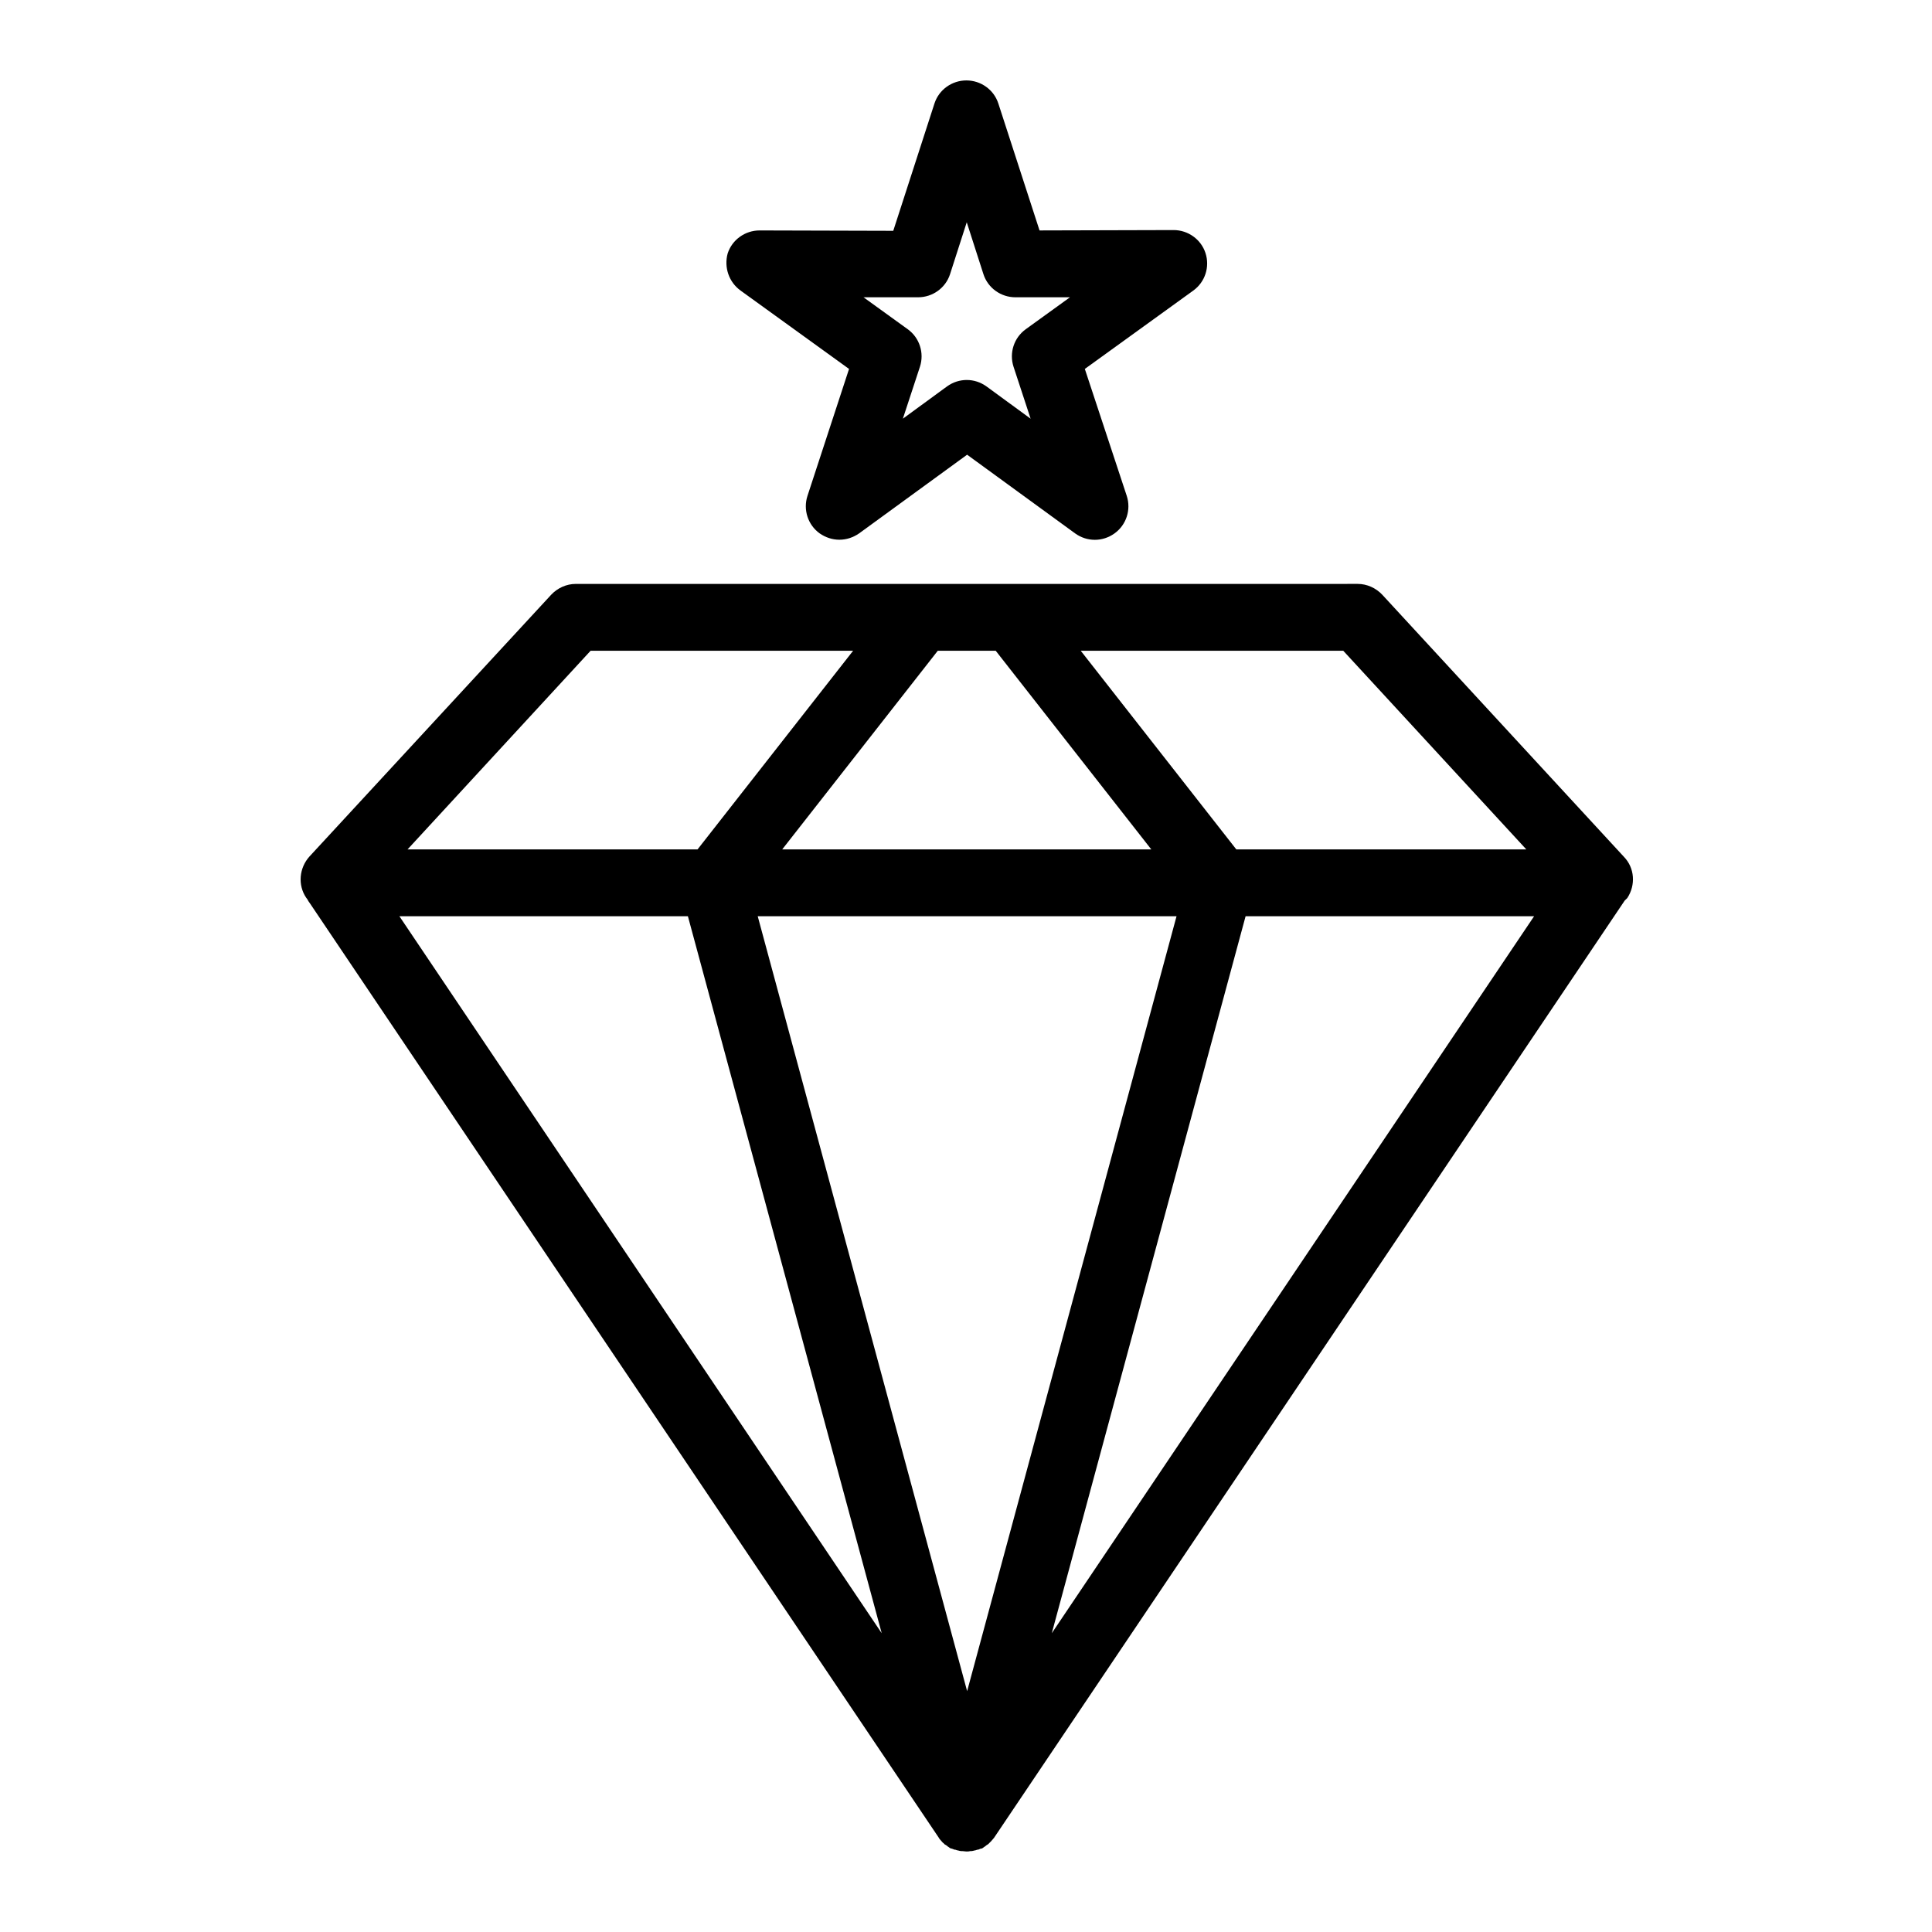
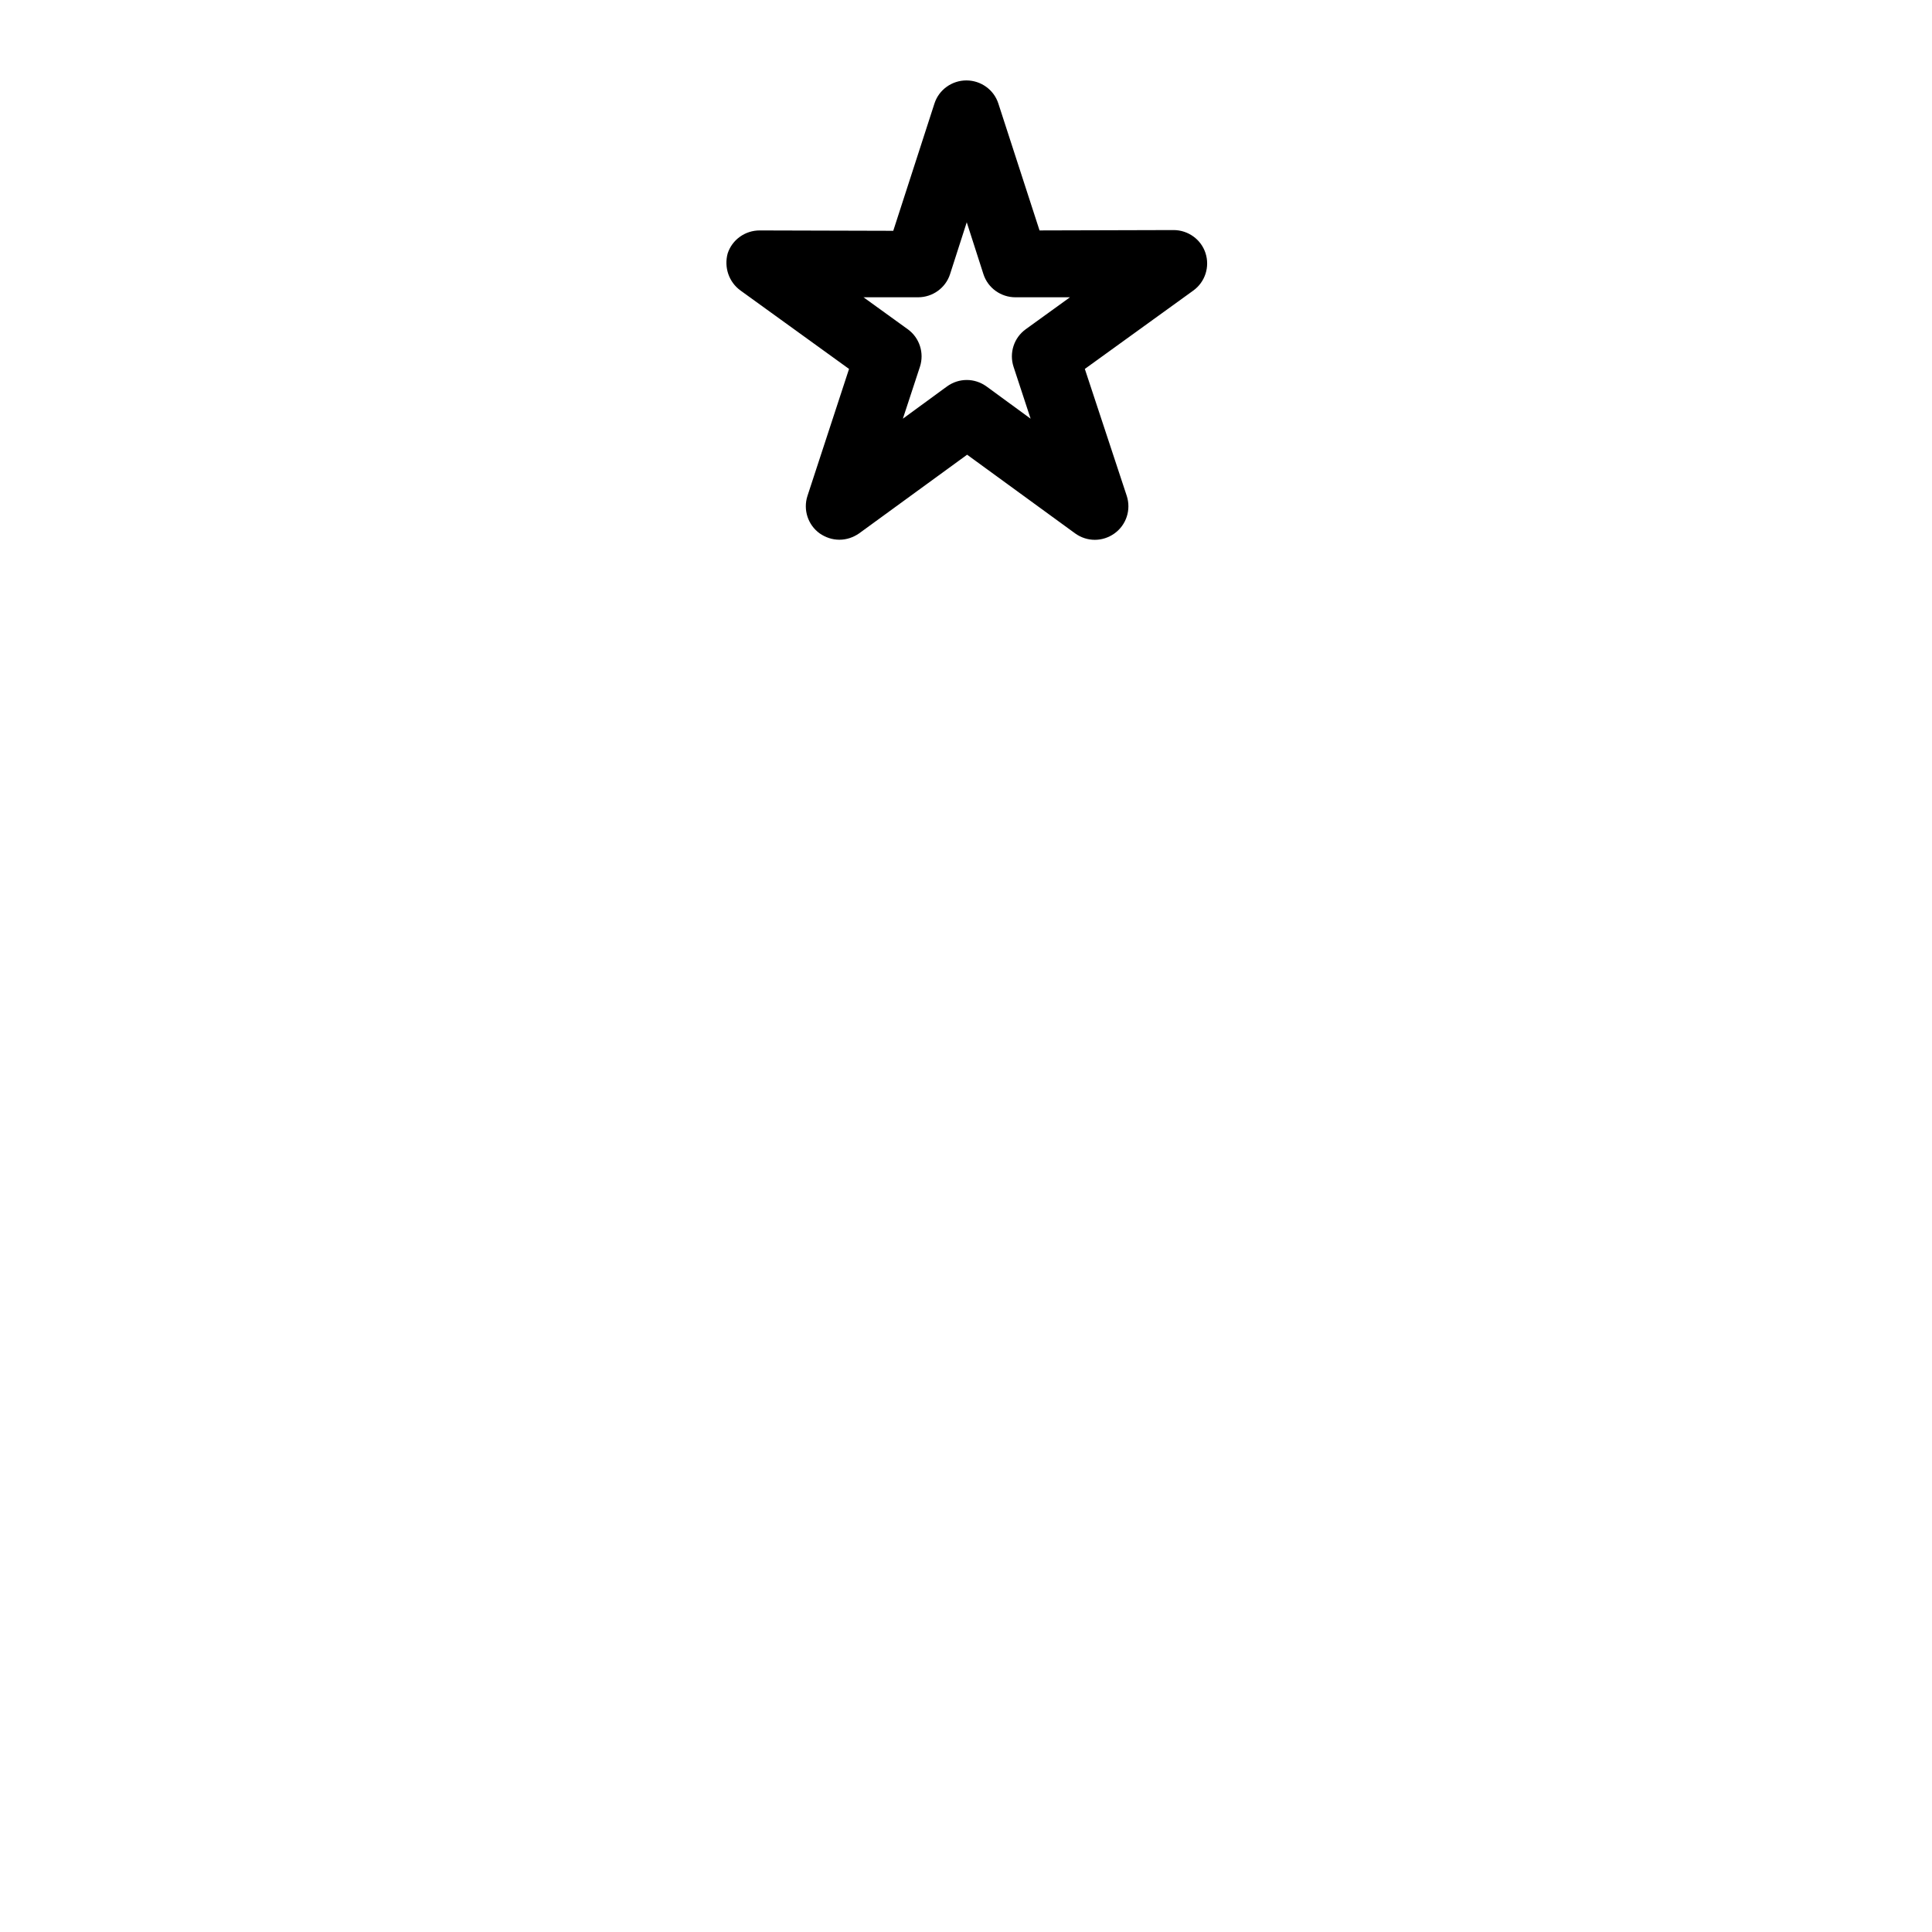
<svg xmlns="http://www.w3.org/2000/svg" fill="#000000" width="800px" height="800px" version="1.1" viewBox="144 144 512 512">
  <g>
-     <path d="m575.25 381.99c2.262-3.445 1.969-7.969-0.887-10.922l-64.059-69.473c-1.672-1.77-4.035-2.856-6.496-2.856l-207.23 0.004c-2.461 0-4.82 1.082-6.496 2.856l-64.059 69.371c-2.754 3.051-3.148 7.578-0.887 10.922l0.297 0.395c0.195 0.395 0.395 0.688 0.688 1.082l166.69 247.67c0 0.098 0.098 0.098 0.098 0.195 0 0 0.098 0.098 0.098 0.098 0.098 0.195 0.297 0.297 0.395 0.492l0.098 0.098s0.098 0.098 0.098 0.098c0.098 0.098 0.195 0.297 0.395 0.395l0.195 0.195 0.098 0.098c0.098 0.098 0.195 0.195 0.297 0.195 0.098 0.098 0.195 0.098 0.297 0.195 0.098 0.098 0.195 0.098 0.195 0.195 0.098 0 0.098 0.098 0.195 0.098 0.098 0.098 0.297 0.195 0.395 0.297 0.098 0.098 0.195 0.098 0.395 0.195h0.098c0.098 0 0.195 0.098 0.297 0.098 0.195 0.098 0.297 0.098 0.492 0.195h0.098 0.098c0.195 0.098 0.395 0.098 0.59 0.195h0.098c0.297 0.098 0.688 0.195 1.082 0.195h0.098 0.098c0.297 0 0.688 0.098 0.984 0.098s0.688 0 0.984-0.098h0.098 0.098c0.395 0 0.688-0.098 1.082-0.195h0.098c0.195-0.098 0.395-0.098 0.59-0.195h0.098 0.098c0.195-0.098 0.297-0.098 0.492-0.195 0.098 0 0.195-0.098 0.297-0.098h0.098 0.098c0.098-0.098 0.195-0.098 0.297-0.195 0.098-0.098 0.297-0.195 0.395-0.297 0.098 0 0.098-0.098 0.195-0.098 0.098-0.098 0.098-0.098 0.195-0.195 0.098-0.098 0.195-0.098 0.297-0.195 0.098-0.098 0.195-0.098 0.297-0.195l0.293-0.293c0.098-0.098 0.195-0.195 0.395-0.395l0.195-0.195c0.098-0.195 0.297-0.297 0.395-0.492 0 0 0.098-0.098 0.098-0.098l0.098-0.098 166.79-247.87c0.098-0.195 0.297-0.395 0.395-0.59zm-248.95 4.82 51.363 190.01-127.82-190.01zm81.574-70.355 41.23 52.645h-97.809l41.23-52.645zm47.922 70.355-55.496 205.36-55.496-205.36zm18.301 0h76.457l-127.82 190.01zm74.391-17.711h-76.852l-41.23-52.645h69.57zm-247.97-52.645h69.57l-41.23 52.645h-76.852z" />
    <path d="m340.27 221.01 28.734 20.762-11.02 33.652c-1.18 3.641 0.098 7.676 3.246 9.938 1.574 1.082 3.344 1.672 5.215 1.672 1.871 0 3.641-0.59 5.215-1.672l28.633-20.859 28.633 20.859c3.148 2.262 7.281 2.262 10.43 0 3.148-2.262 4.43-6.297 3.246-9.938l-11.113-33.652 28.734-20.762c3.148-2.262 4.43-6.297 3.246-9.938-1.18-3.641-4.625-6.102-8.461-6.102l-35.523 0.098-10.922-33.652c-1.18-3.641-4.625-6.102-8.461-6.102-3.836 0-7.281 2.461-8.461 6.102l-10.922 33.75-35.426-0.098c-3.836 0-7.281 2.461-8.461 6.102-0.992 3.641 0.289 7.578 3.438 9.84zm47.035 1.773c3.836 0 7.281-2.461 8.461-6.102l4.43-13.777 4.43 13.777c1.18 3.641 4.625 6.102 8.461 6.102h14.465l-11.711 8.461c-3.148 2.262-4.43 6.297-3.246 9.938l4.527 13.777-11.711-8.562c-3.148-2.262-7.281-2.262-10.43 0l-11.711 8.562 4.527-13.777c1.18-3.641-0.098-7.676-3.246-9.938l-11.711-8.461z" />
  </g>
</svg>